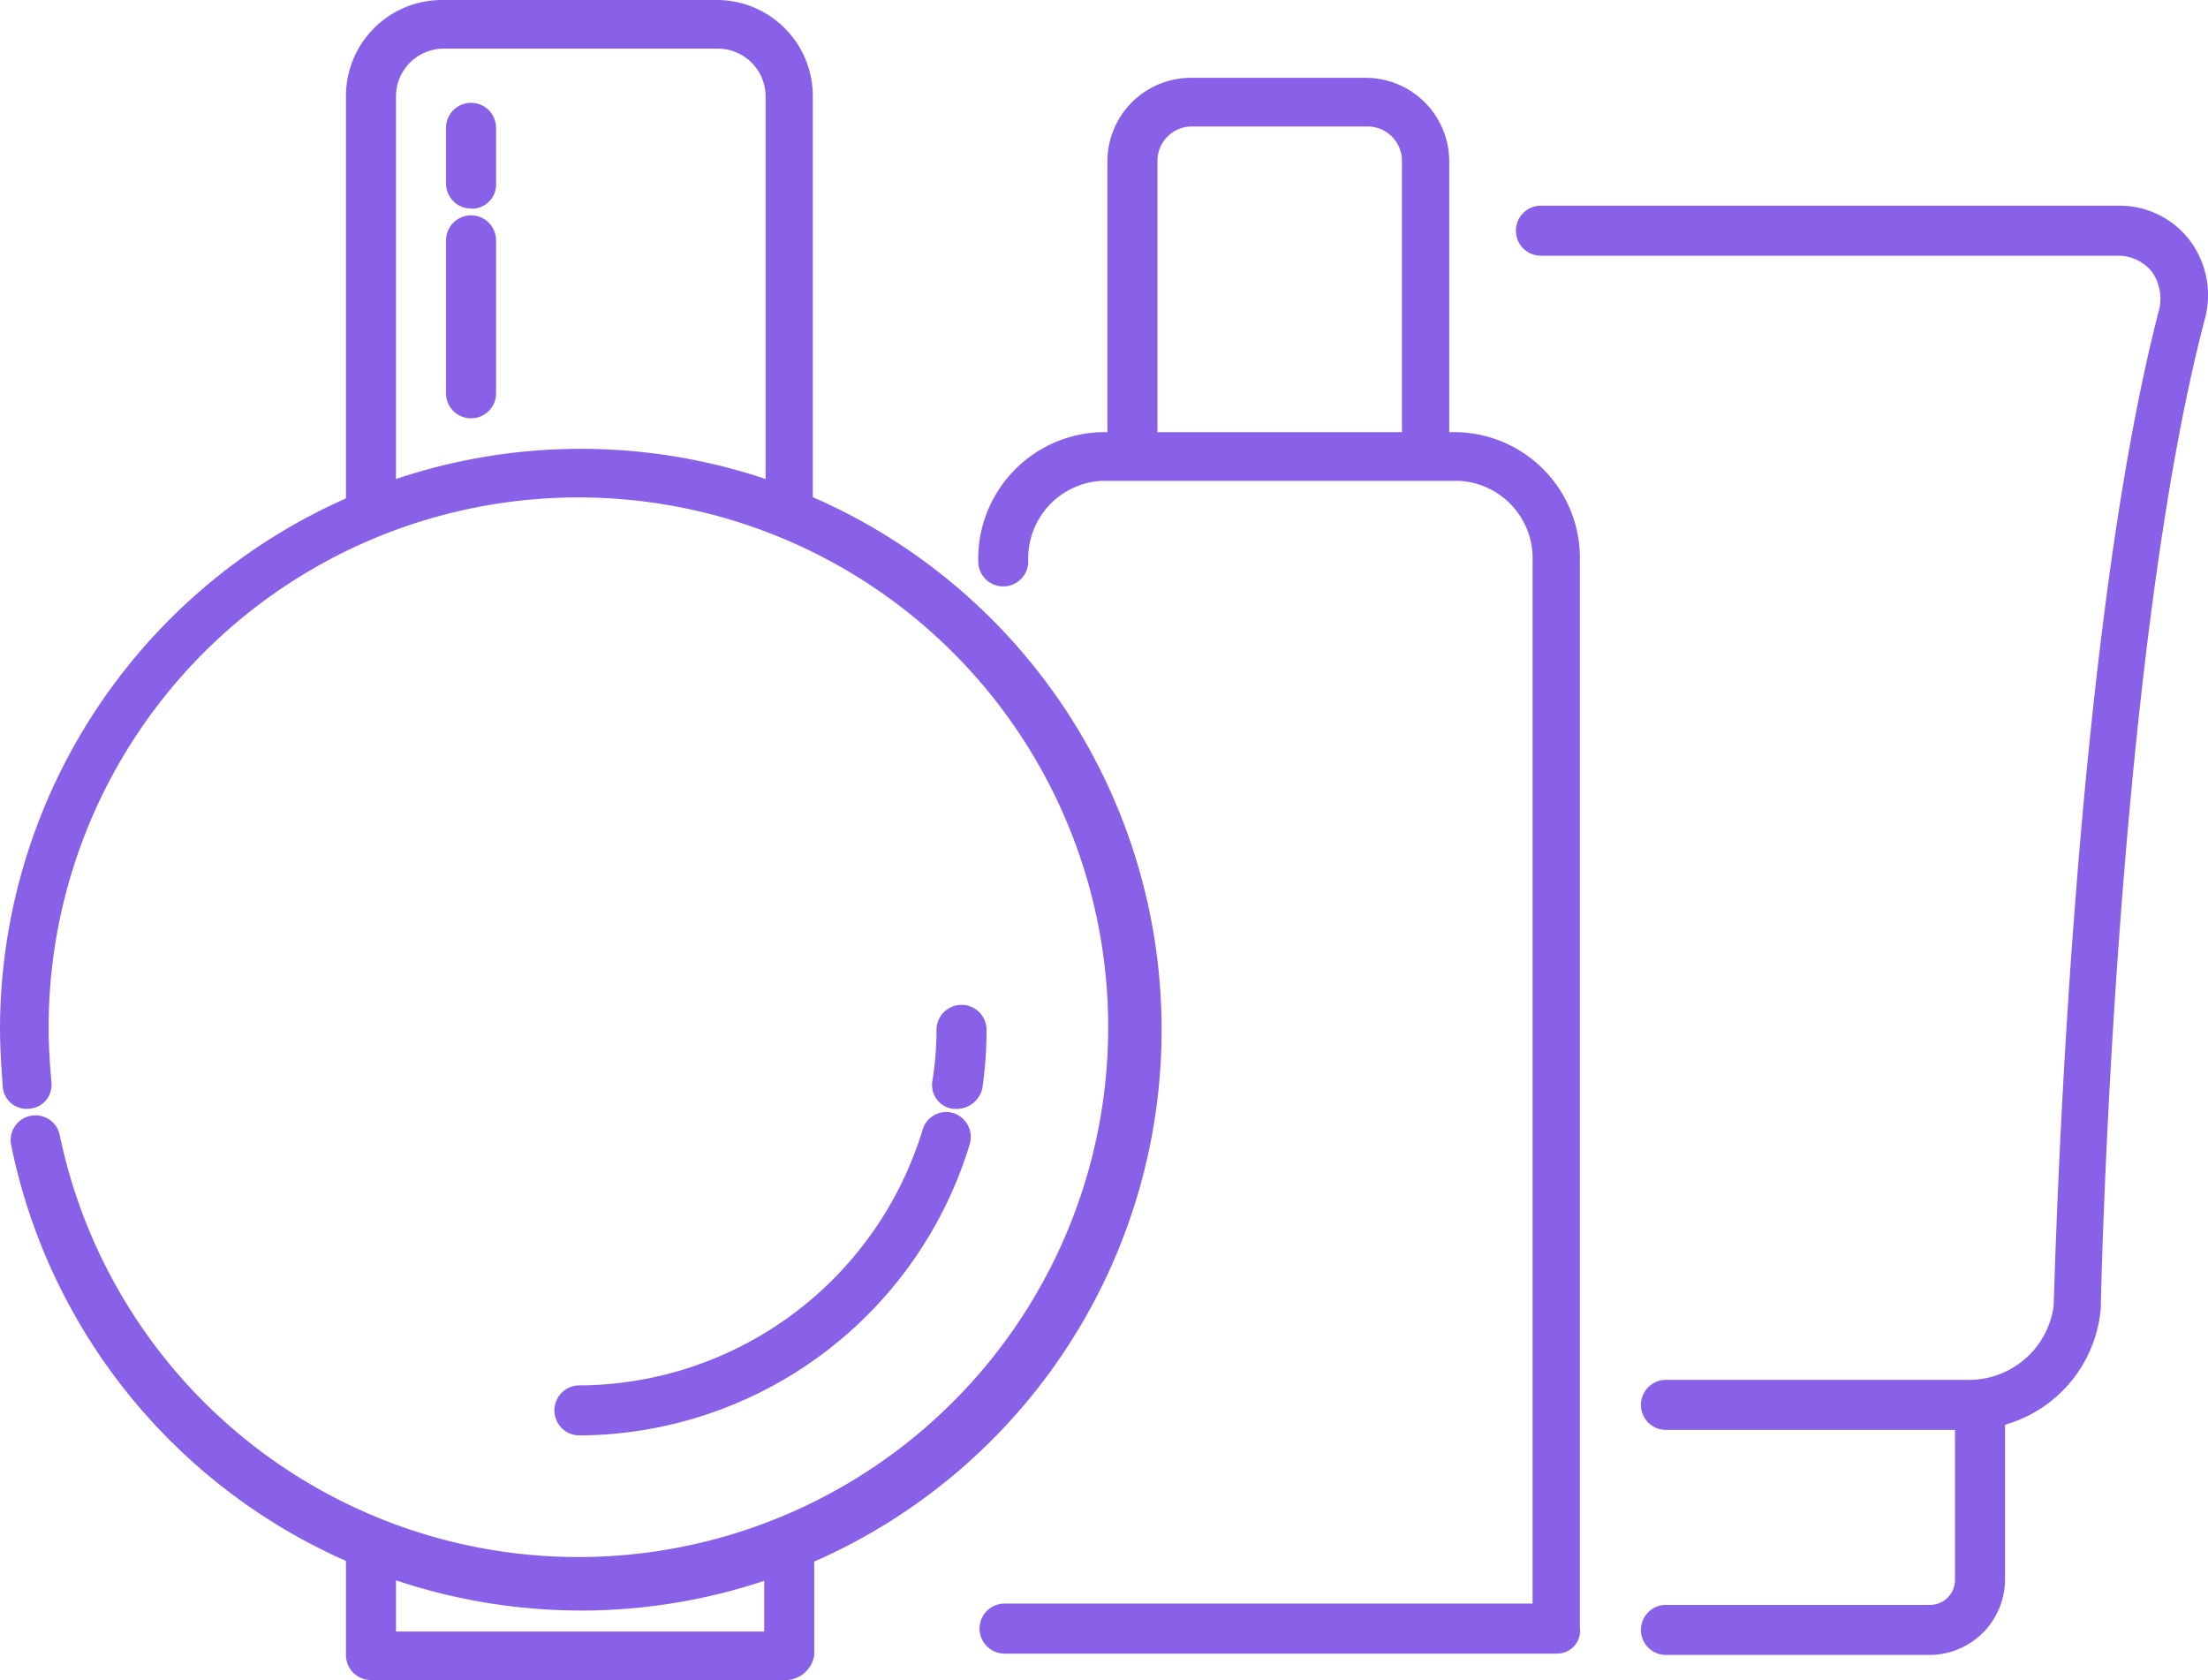
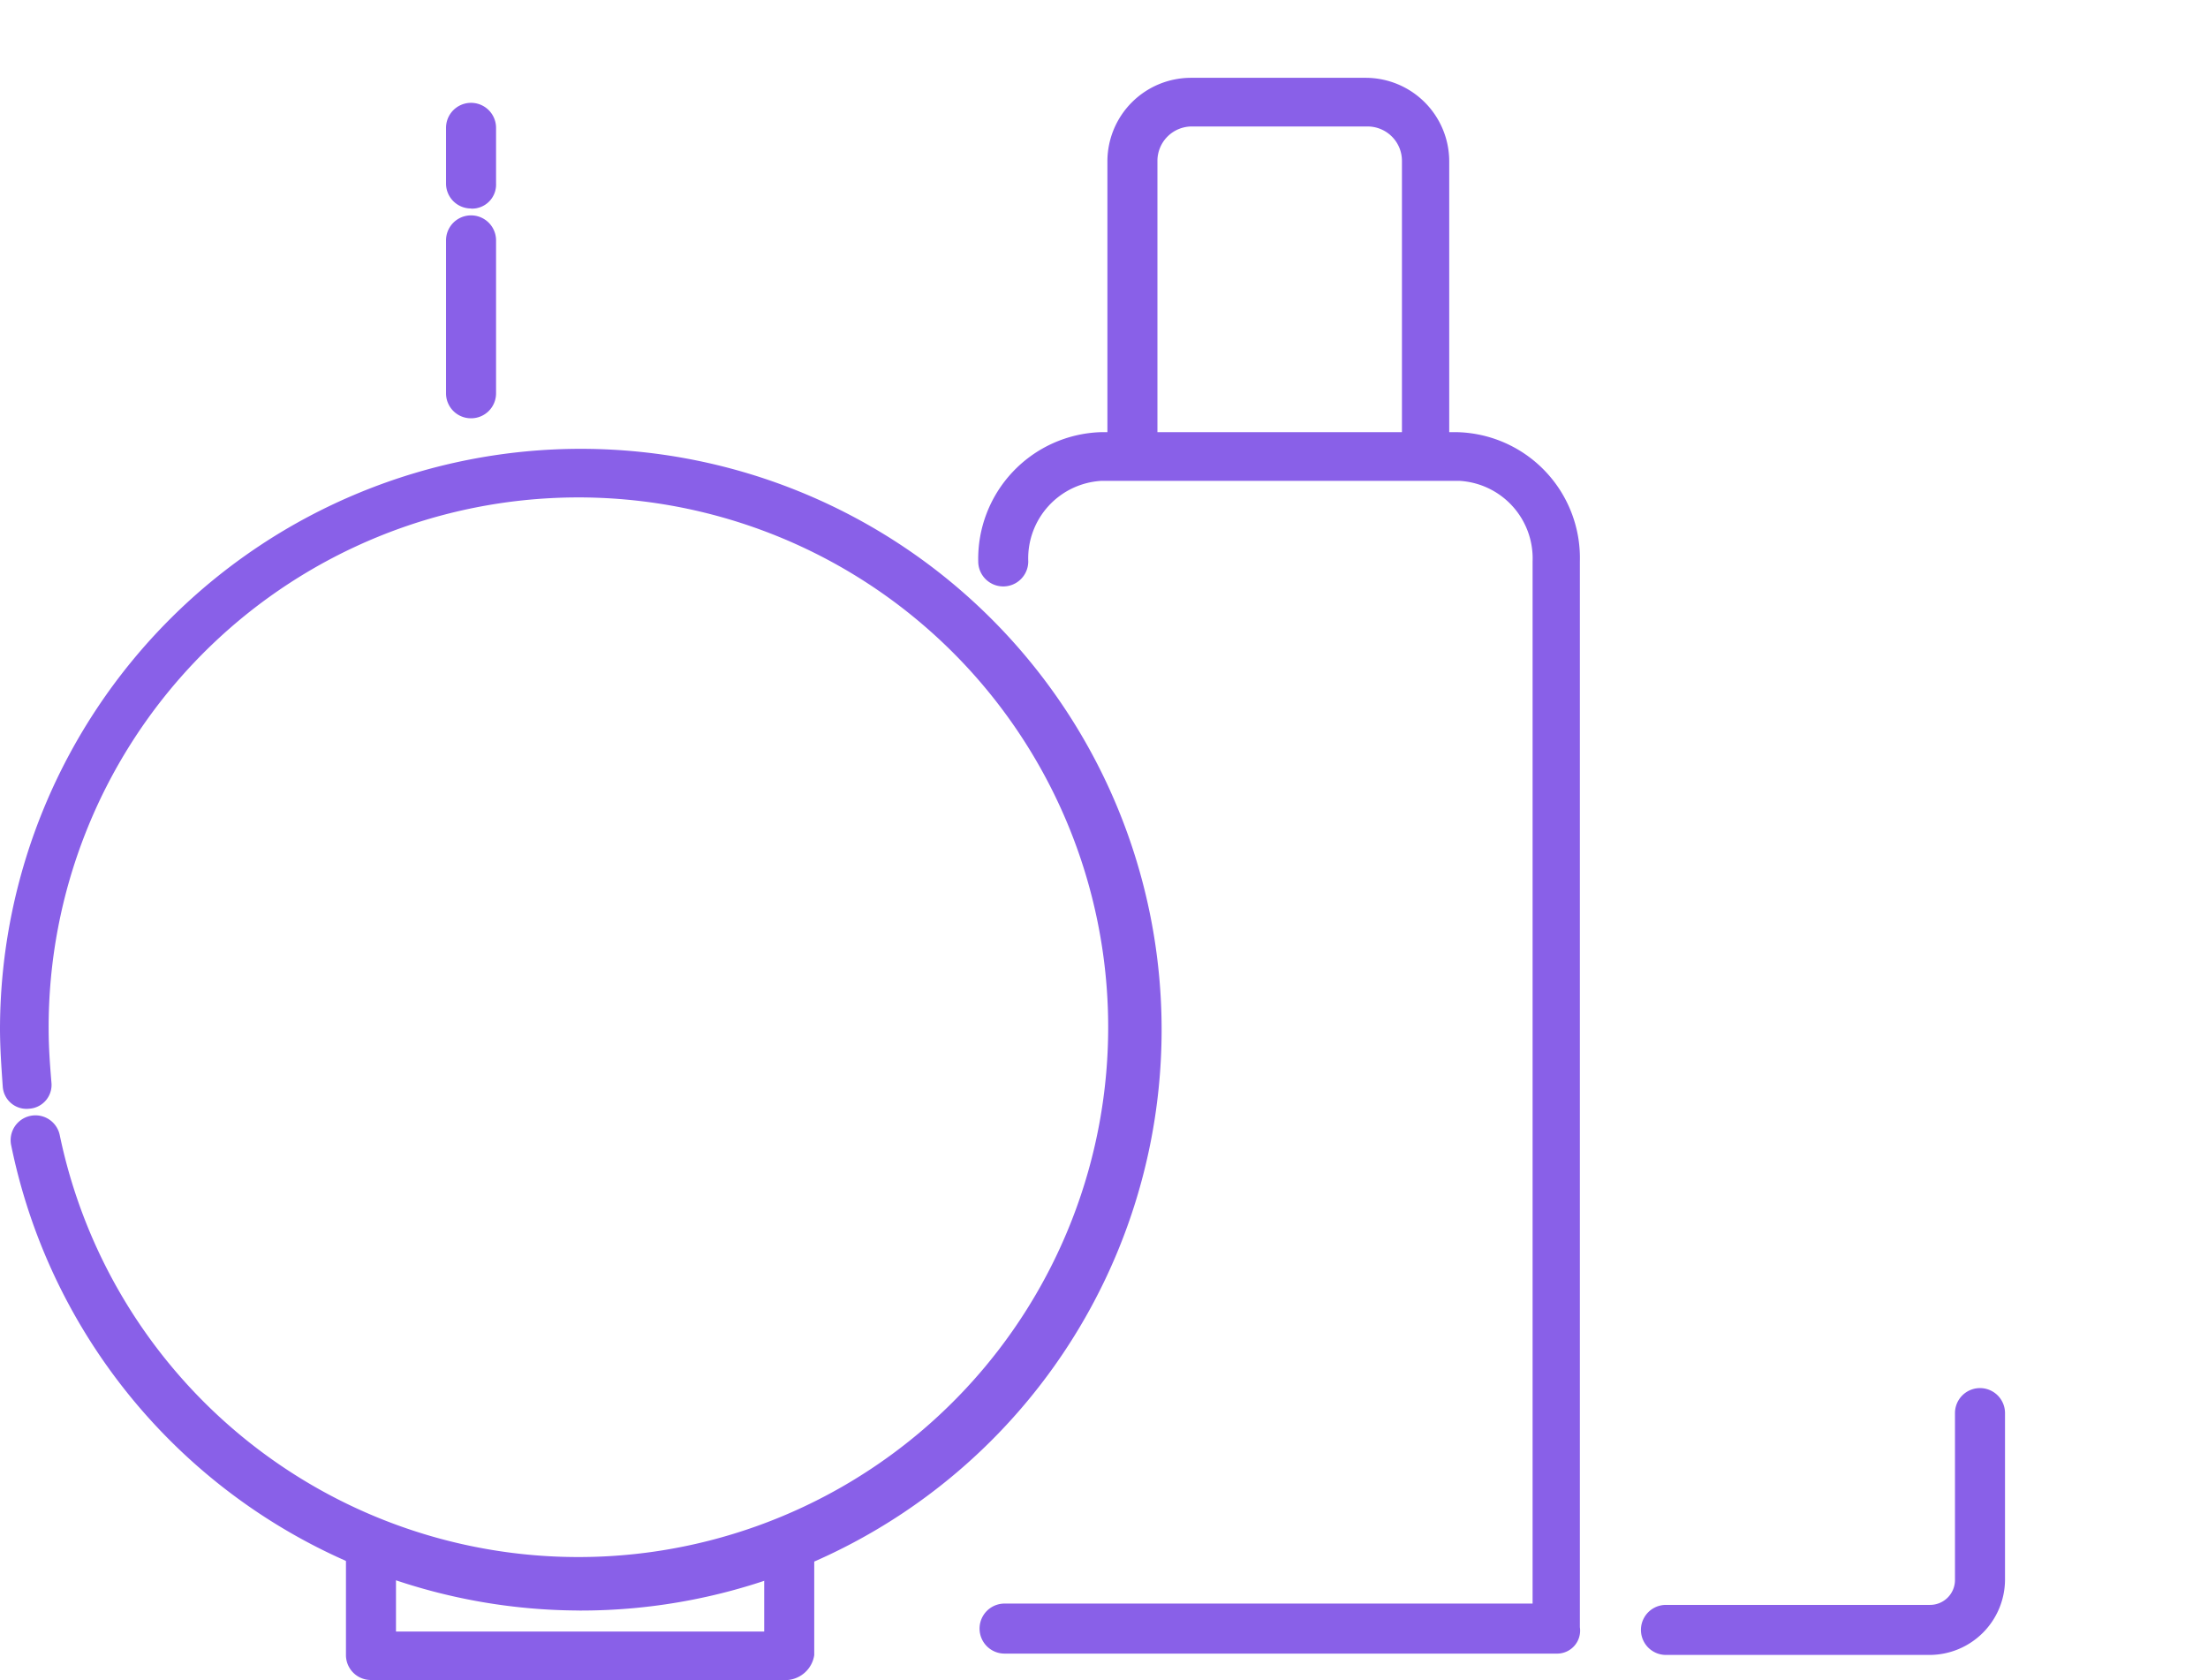
<svg xmlns="http://www.w3.org/2000/svg" width="48.014" height="36.529" viewBox="0 0 48.014 36.529">
  <g id="Nouveau_Nos_produits_et_services" data-name="Nouveau Nos produits et services" transform="translate(24.007 18.265)">
    <g id="Groupe_665" data-name="Groupe 665" transform="translate(-24.007 -18.265)">
      <g id="Groupe_659" data-name="Groupe 659">
        <g id="Groupe_654" data-name="Groupe 654" transform="translate(0 9.729)">
          <path id="Tracé_1862" data-name="Tracé 1862" d="M12.6,57.489A12.644,12.644,0,0,1,.242,47.368.539.539,0,0,1,1.3,47.156a11.52,11.52,0,1,0-.242-2.3c0,.393.03.786.06,1.148a.518.518,0,0,1-.483.574A.518.518,0,0,1,.06,46.1C.03,45.676,0,45.253,0,44.83a12.63,12.63,0,1,1,12.6,12.66Z" transform="translate(0 -32.2)" fill="#8960e8" />
        </g>
        <g id="Groupe_655" data-name="Groupe 655" transform="translate(12.056 21.845)">
-           <path id="Tracé_1863" data-name="Tracé 1863" d="M40.444,81.666h0a.544.544,0,1,1,0-1.088h0a7.842,7.842,0,0,0,7.463-5.559.534.534,0,0,1,.665-.363.548.548,0,0,1,.363.665A8.92,8.92,0,0,1,40.444,81.666Zm8.218-7.1h-.091a.524.524,0,0,1-.453-.6,6.973,6.973,0,0,0,.091-1.118.544.544,0,0,1,1.088,0,8.962,8.962,0,0,1-.091,1.269A.574.574,0,0,1,48.662,74.566Z" transform="translate(-39.9 -72.3)" fill="#8960e8" />
-         </g>
+           </g>
        <g id="Groupe_656" data-name="Groupe 656" transform="translate(7.523)">
-           <path id="Tracé_1864" data-name="Tracé 1864" d="M34.569,11.512a.542.542,0,0,1-.544-.544V2.085A1.038,1.038,0,0,0,33,1.058H27.015a1.038,1.038,0,0,0-1.027,1.027v8.883a.544.544,0,1,1-1.088,0V2.085A2.089,2.089,0,0,1,26.985,0h5.982a2.089,2.089,0,0,1,2.085,2.085v8.883A.477.477,0,0,1,34.569,11.512Z" transform="translate(-24.9)" fill="#8960e8" />
-         </g>
+           </g>
        <g id="Groupe_657" data-name="Groupe 657" transform="translate(9.699 2.236)">
          <path id="Tracé_1865" data-name="Tracé 1865" d="M32.644,14.259a.542.542,0,0,1-.544-.544V10.391a.544.544,0,0,1,1.088,0v3.324A.542.542,0,0,1,32.644,14.259Zm0-4.562a.542.542,0,0,1-.544-.544V7.944a.544.544,0,1,1,1.088,0V9.152A.523.523,0,0,1,32.644,9.7Z" transform="translate(-32.1 -7.4)" fill="#8960e8" />
        </g>
        <g id="Groupe_658" data-name="Groupe 658" transform="translate(7.523 33.175)">
          <path id="Tracé_1866" data-name="Tracé 1866" d="M34.508,113.154H25.444a.542.542,0,0,1-.544-.544v-2.266a.544.544,0,0,1,1.088,0V112.1h8.007v-1.752a.544.544,0,0,1,1.088,0v2.266A.639.639,0,0,1,34.508,113.154Z" transform="translate(-24.9 -109.8)" fill="#8960e8" />
        </g>
      </g>
      <g id="Groupe_664" data-name="Groupe 664" transform="translate(21.271 1.692)">
        <g id="Groupe_660" data-name="Groupe 660" transform="translate(0 7.705)">
          <path id="Tracé_1867" data-name="Tracé 1867" d="M83,57.658H70.974a.544.544,0,1,1,0-1.088H82.456V33.91a1.688,1.688,0,0,0-1.6-1.752H73.089a1.688,1.688,0,0,0-1.6,1.752.544.544,0,1,1-1.088,0,2.756,2.756,0,0,1,2.659-2.81h7.765a2.737,2.737,0,0,1,2.659,2.81V57.084A.5.5,0,0,1,83,57.658Z" transform="translate(-70.4 -31.1)" fill="#8960e8" />
        </g>
        <g id="Groupe_661" data-name="Groupe 661" transform="translate(2.81)">
          <path id="Tracé_1868" data-name="Tracé 1868" d="M86.649,14.272a.542.542,0,0,1-.544-.544V7.413a.748.748,0,0,0-.755-.755H81.543a.748.748,0,0,0-.755.755v6.315a.544.544,0,1,1-1.088,0V7.413A1.818,1.818,0,0,1,81.513,5.6H85.32a1.818,1.818,0,0,1,1.813,1.813v6.315A.464.464,0,0,1,86.649,14.272Z" transform="translate(-79.7 -5.6)" fill="#8960e8" />
        </g>
        <g id="Groupe_662" data-name="Groupe 662" transform="translate(14.412 28.492)">
          <path id="Tracé_1869" data-name="Tracé 1869" d="M124.385,105.7h-5.741a.544.544,0,1,1,0-1.088h5.741a.542.542,0,0,0,.544-.544v-3.626a.544.544,0,1,1,1.088,0v3.626A1.644,1.644,0,0,1,124.385,105.7Z" transform="translate(-118.1 -99.9)" fill="#8960e8" />
        </g>
        <g id="Groupe_663" data-name="Groupe 663" transform="translate(11.693 2.78)">
-           <path id="Tracé_1870" data-name="Tracé 1870" d="M118.95,41.419h-6.587a.544.544,0,1,1,0-1.088h6.587a1.858,1.858,0,0,0,1.843-1.6c.03-.725.363-14.261,2.3-21.694a1.039,1.039,0,0,0-.151-.786.946.946,0,0,0-.725-.363H109.644a.544.544,0,1,1,0-1.088h12.569a1.918,1.918,0,0,1,1.541.755,1.978,1.978,0,0,1,.332,1.692c-1.964,7.463-2.266,21.331-2.266,21.452v.06A2.888,2.888,0,0,1,118.95,41.419Zm2.357-2.629Z" transform="translate(-109.1 -14.8)" fill="#8960e8" />
-         </g>
+           </g>
      </g>
    </g>
  </g>
</svg>